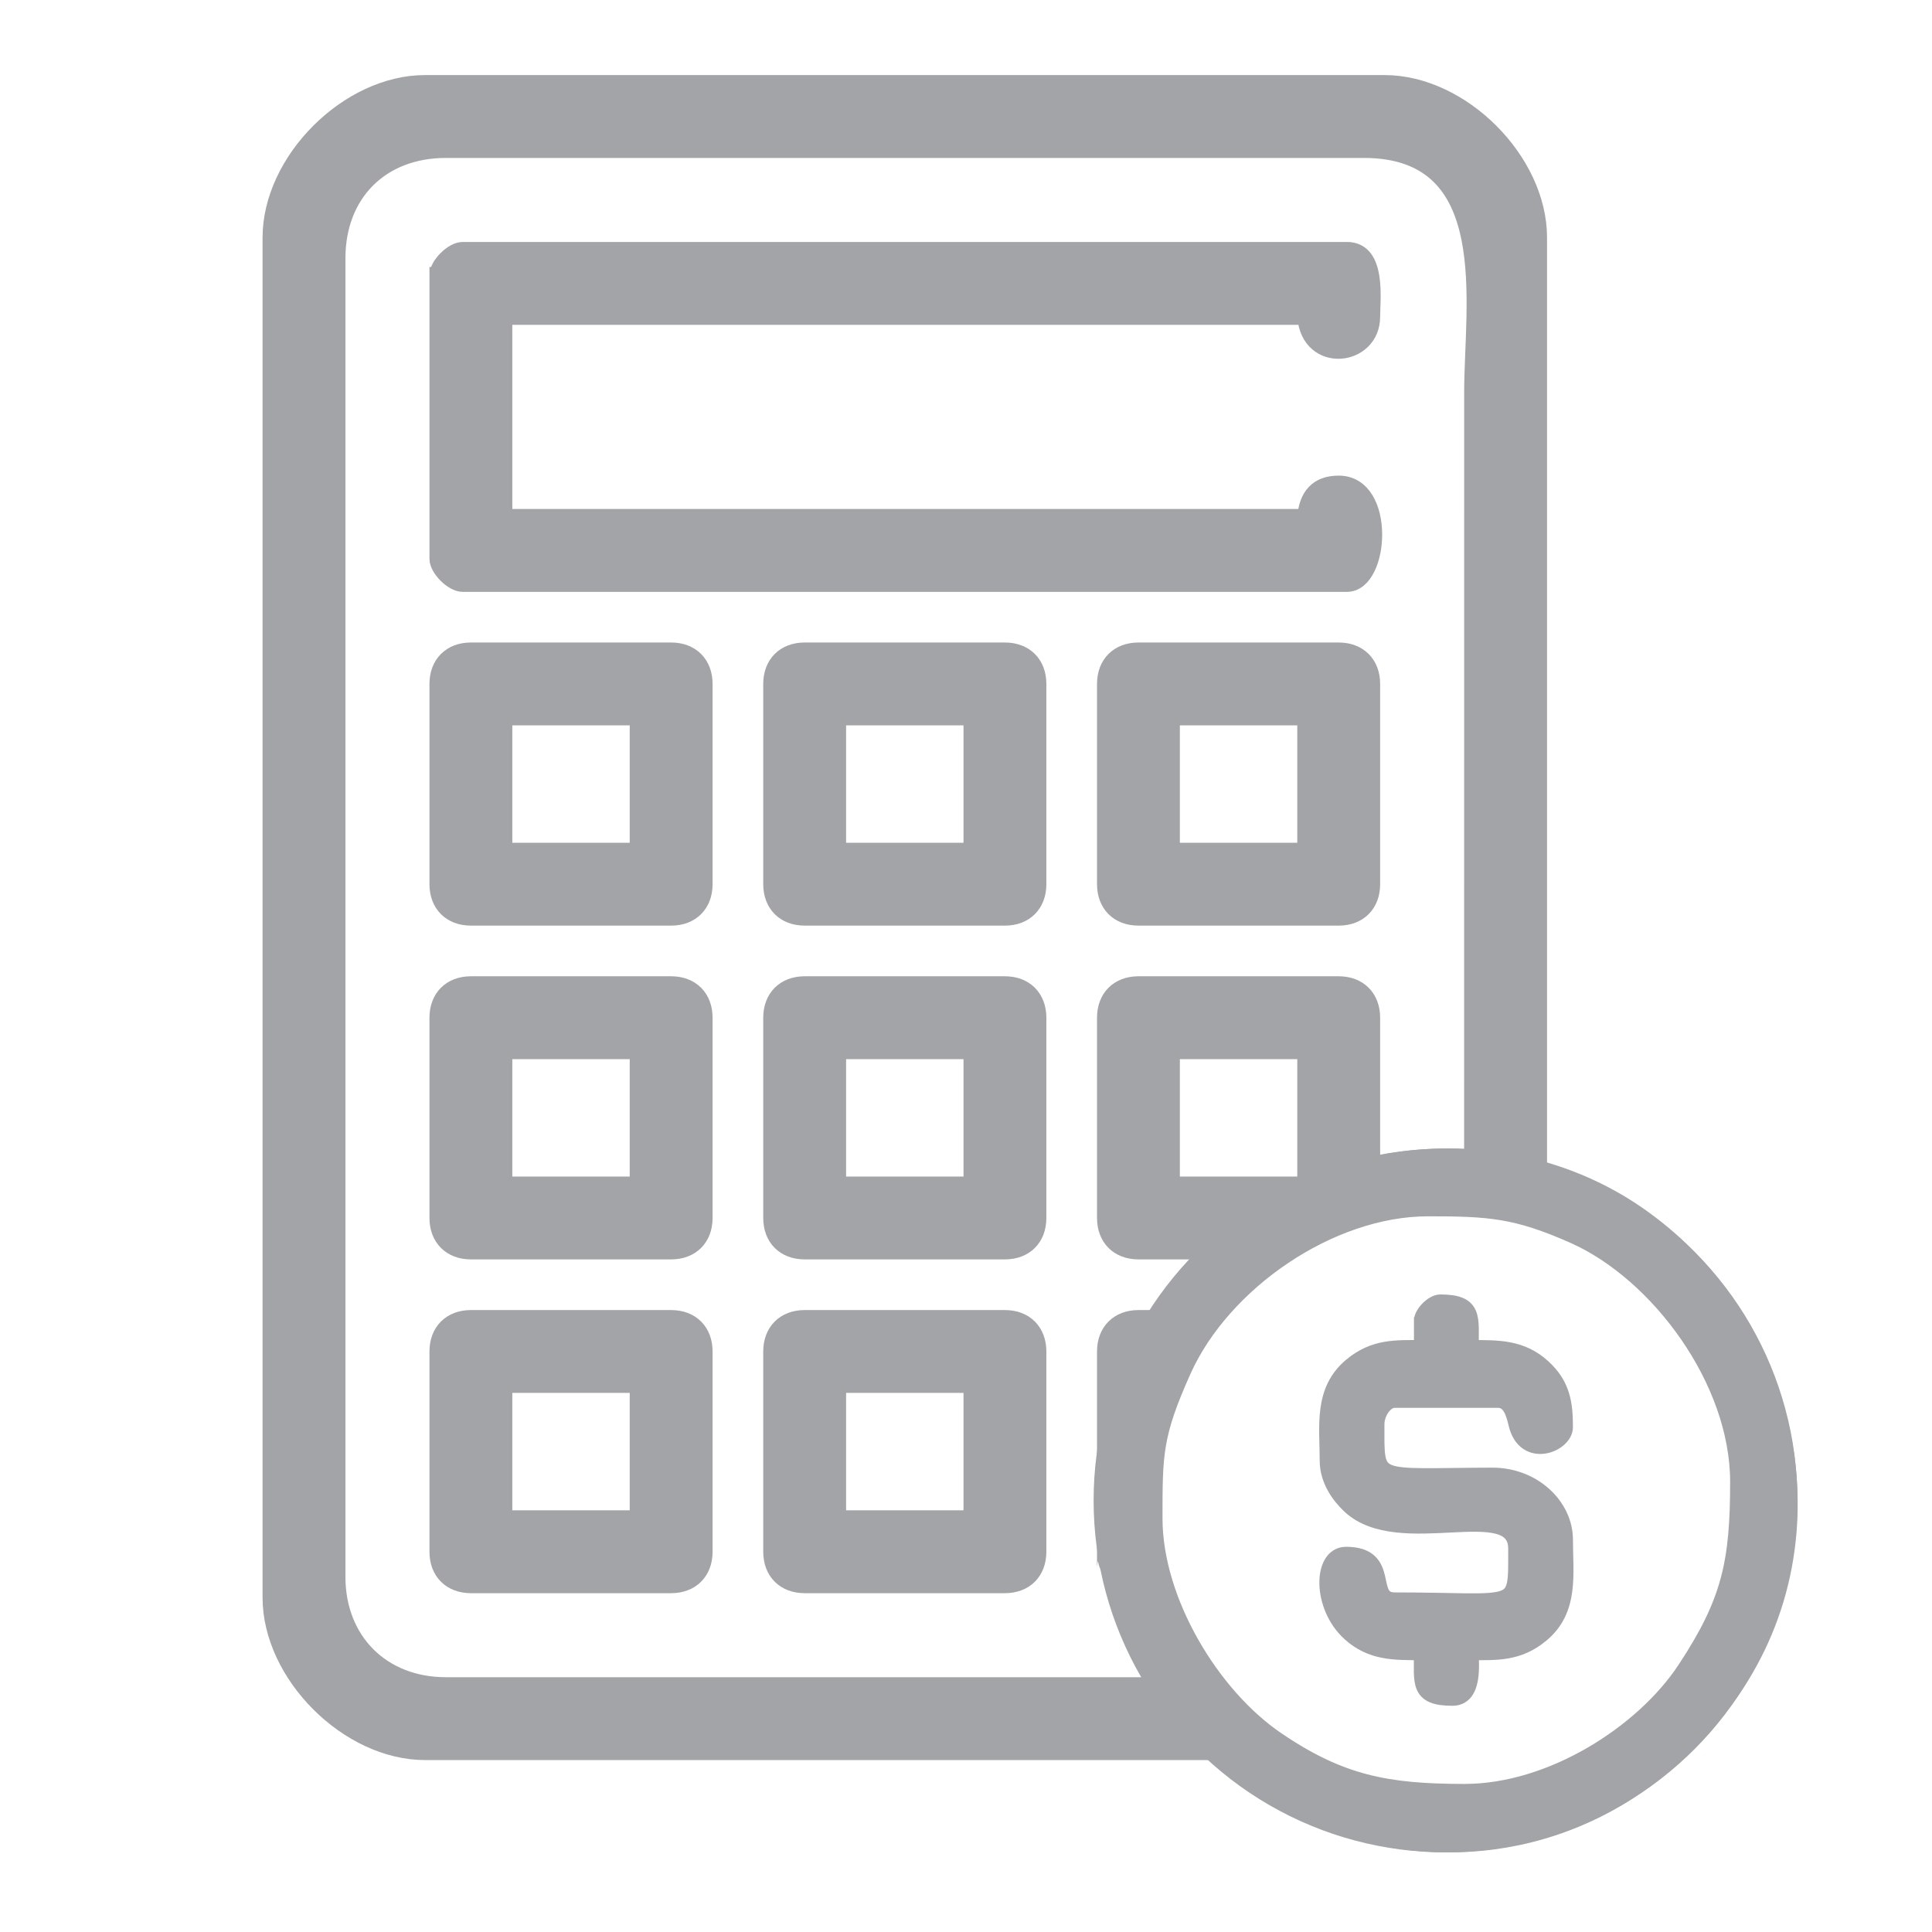
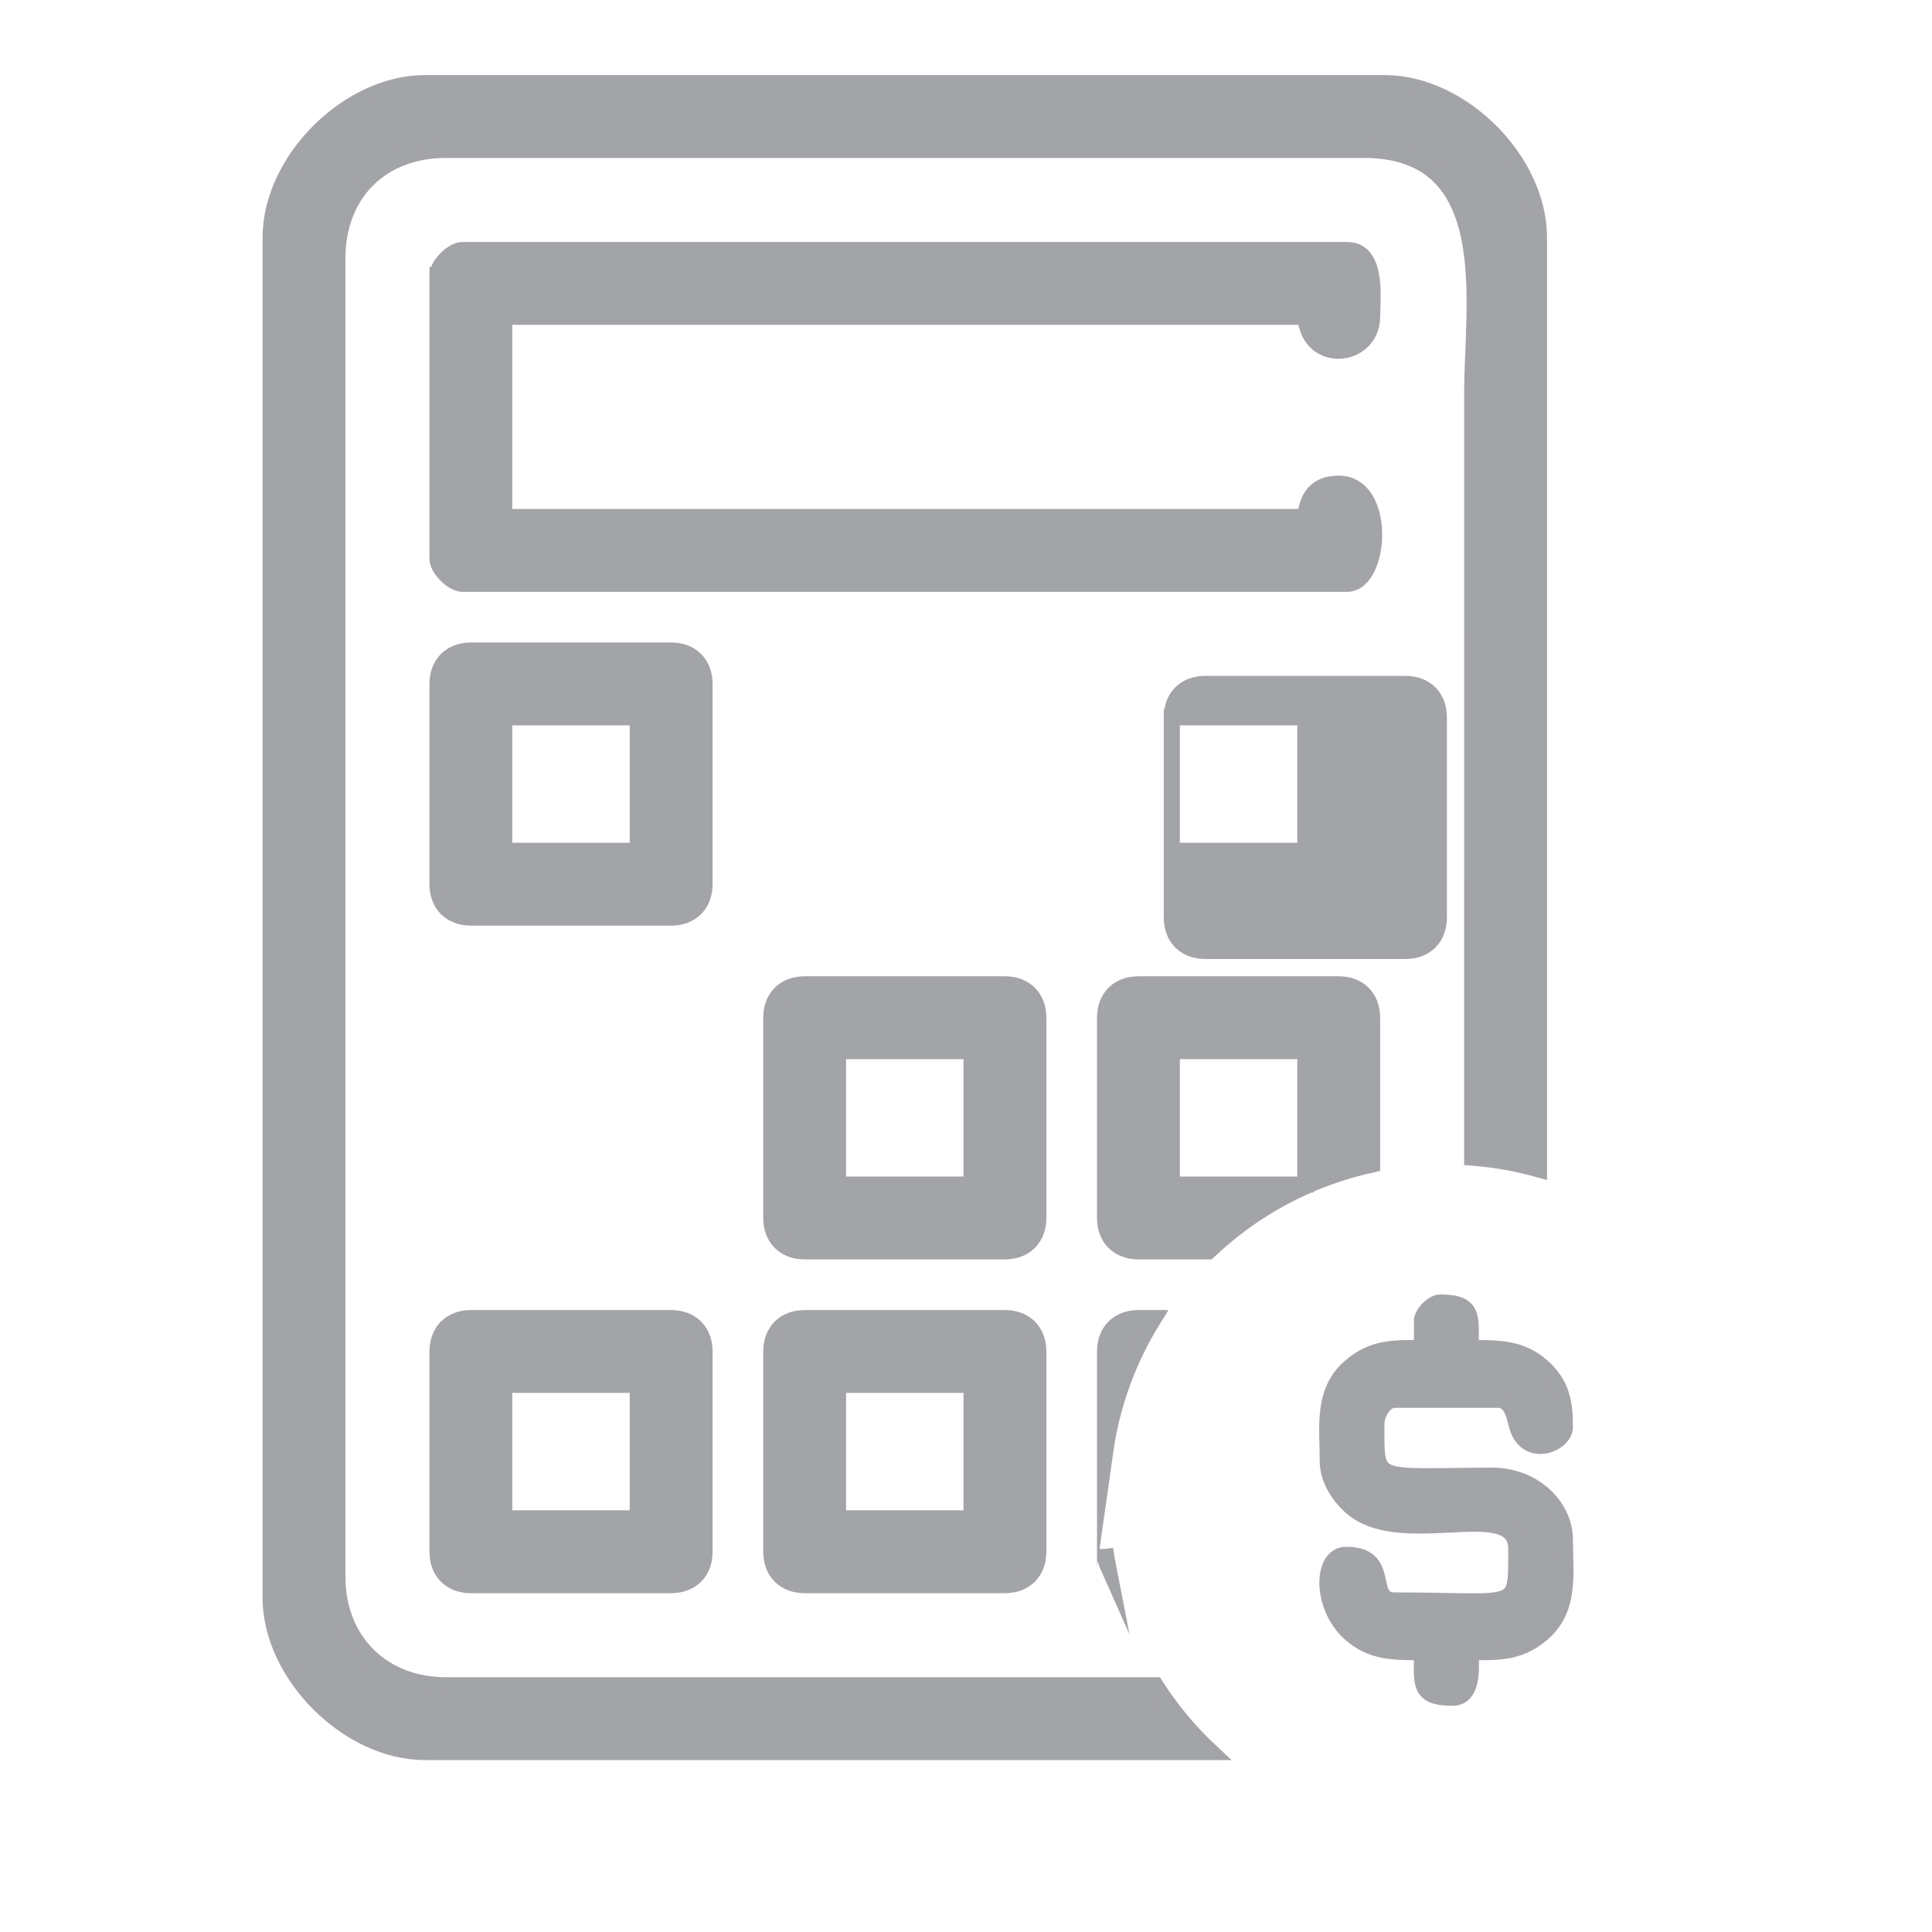
<svg xmlns="http://www.w3.org/2000/svg" xml:space="preserve" width="24mm" height="24mm" version="1.1" style="shape-rendering:geometricPrecision; text-rendering:geometricPrecision; image-rendering:optimizeQuality; fill-rule:evenodd; clip-rule:evenodd" viewBox="0 0 2400 2400">
  <defs>
    <style type="text/css"> .str0 {stroke:#A3A4A8;stroke-width:20;stroke-miterlimit:22.926} .fil1 {fill:none} .fil0 {fill:#A3A4A8} </style>
  </defs>
  <g id="Слой_x0020_1">
    <g id="_2642314156400">
      <g>
        <path class="fil0 str0" d="M336.17 295.03l0 1689.62c0,95.62 96.16,191.77 191.77,191.77l976.56 0c-26.36,-24.57 -49.63,-52.42 -69.11,-82.93l-881.54 0c-79.27,0 -134.75,-55.47 -134.75,-134.75l0 -1637.8c0,-80.43 54.32,-134.75 134.75,-134.75l1140.25 0c169.99,0 134.75,191.91 134.75,300.61l-0.07 951.23c28.54,2.19 56.3,7.18 83,14.71l0 -1157.71c0,-95.62 -96.17,-191.77 -191.78,-191.77l-1192.06 0c-95.61,0 -191.77,96.15 -191.77,191.77z" />
        <path class="fil0 str0" d="M543.49 341.67l0 352.44c0,12.49 18.62,31.1 31.1,31.1l1098.77 0c42.5,0 50.61,-124.38 -10.37,-124.38 -27.12,0 -39.33,15.95 -41.46,41.46l-995.11 0 0 -248.78 995.11 0c5.05,60.68 82.93,51.68 82.93,0 0,-21.64 7.89,-82.93 -31.1,-82.93l-1098.77 0c-12.48,0 -31.1,18.62 -31.1,31.09z" />
        <path class="fil0 str0" d="M626.42 1720.33l165.84 0 0 165.84 -165.84 0 0 -165.84zm-82.93 -41.47l0 248.79c0,25.07 16.39,41.46 41.47,41.46l248.78 0c25.07,0 41.46,-16.39 41.46,-41.46l0 -248.79c0,-25.07 -16.39,-41.46 -41.46,-41.46l-248.78 0c-25.08,0 -41.47,16.39 -41.47,41.46z" />
        <path class="fil0 str0" d="M1041.05 1720.33l165.85 0 0 165.84 -165.85 0 0 -165.84zm-82.93 -41.47l0 248.79c0,25.07 16.39,41.46 41.46,41.46l248.79 0c25.07,0 41.46,-16.39 41.46,-41.46l0 -248.79c0,-25.07 -16.39,-41.46 -41.46,-41.46l-248.79 0c-25.07,0 -41.46,16.39 -41.46,41.46z" />
        <path class="fil0 str0" d="M1372.75 1678.86l0 124.89c8.52,-60.44 29.69,-116.8 60.74,-166.35l-19.28 0c-25.07,0 -41.46,16.39 -41.46,41.46zm0 245.24l0 3.55c0,7.14 1.34,13.6 3.83,19.15 -1.47,-7.5 -2.75,-15.06 -3.83,-22.7z" />
        <path class="fil0 str0" d="M626.42 891.06l165.84 0 0 165.86 -165.84 0 0 -165.86zm-82.93 -41.46l0 248.78c0,25.07 16.39,41.46 41.47,41.46l248.78 0c25.07,0 41.46,-16.39 41.46,-41.46l0 -248.78c0,-25.07 -16.39,-41.46 -41.46,-41.46l-248.78 0c-25.08,0 -41.47,16.39 -41.47,41.46z" />
-         <path class="fil0 str0" d="M1041.05 891.06l165.85 0 0 165.86 -165.85 0 0 -165.86zm-82.93 -41.46l0 248.78c0,25.07 16.39,41.46 41.46,41.46l248.79 0c25.07,0 41.46,-16.39 41.46,-41.46l0 -248.78c0,-25.07 -16.39,-41.46 -41.46,-41.46l-248.79 0c-25.07,0 -41.46,16.39 -41.46,41.46z" />
-         <path class="fil0 str0" d="M1455.67 891.06l165.86 0 0 165.86 -165.86 0 0 -165.86zm-82.92 -41.46l0 248.78c0,25.07 16.39,41.46 41.46,41.46l248.78 0c25.08,0 41.47,-16.39 41.47,-41.46l0 -248.78c0,-25.07 -16.39,-41.46 -41.47,-41.46l-248.78 0c-25.07,0 -41.46,16.39 -41.46,41.46z" />
+         <path class="fil0 str0" d="M1455.67 891.06l165.86 0 0 165.86 -165.86 0 0 -165.86zl0 248.78c0,25.07 16.39,41.46 41.46,41.46l248.78 0c25.08,0 41.47,-16.39 41.47,-41.46l0 -248.78c0,-25.07 -16.39,-41.46 -41.47,-41.46l-248.78 0c-25.07,0 -41.46,16.39 -41.46,41.46z" />
        <path class="fil0 str0" d="M1455.67 1305.7l165.86 0 0 165.85 -165.86 0 0 -165.85zm-82.92 -41.46l0 248.77c0,25.07 16.39,41.46 41.46,41.46l87.01 0c55.61,-52.93 125.47,-90.99 203.24,-107.91l0 -182.32c0,-25.08 -16.39,-41.48 -41.47,-41.48l-248.78 0c-25.07,0 -41.46,16.4 -41.46,41.48z" />
-         <path class="fil0 str0" d="M626.42 1305.7l165.84 0 0 165.85 -165.84 0 0 -165.85zm-82.93 -41.46l0 248.77c0,25.07 16.39,41.46 41.47,41.46l248.78 0c25.07,0 41.46,-16.39 41.46,-41.46l0 -248.77c0,-25.08 -16.39,-41.48 -41.46,-41.48l-248.78 0c-25.08,0 -41.47,16.4 -41.47,41.48z" />
        <path class="fil0 str0" d="M1041.05 1305.7l165.85 0 0 165.85 -165.85 0 0 -165.85zm-82.93 -41.46l0 248.77c0,25.07 16.39,41.46 41.46,41.46l248.79 0c25.07,0 41.46,-16.39 41.46,-41.46l0 -248.77c0,-25.08 -16.39,-41.48 -41.46,-41.48l-248.79 0c-25.07,0 -41.46,16.4 -41.46,41.48z" />
      </g>
-       <path class="fil0 str0" d="M1434.11 1886.16c0,-80.07 -0.14,-103.79 35.56,-183.49 49.02,-109.4 182.37,-201.73 304.34,-201.73 75.63,0 109.67,2.15 181.27,34 104.11,46.33 203.95,179.3 203.95,305.9 0,100.33 -10.52,149 -65.68,232.68 -52.26,79.27 -166.09,152.54 -274.22,152.54 -96.66,0 -154.38,-11.06 -233.47,-64.88 -80.81,-54.98 -151.75,-172.45 -151.75,-275.02zm-64.2 -30.21c0,389.52 459.73,576.96 726.07,310.63 18.85,-18.85 30.99,-33.16 47.12,-54.85 142.47,-191.54 86.37,-462.67 -101.95,-598.45 -163.44,-117.84 -398.84,-97.98 -543.78,47.14 -18.53,18.56 -34.2,34.61 -48.96,56.79 -45.82,68.88 -78.5,145.62 -78.5,238.74z" />
      <path class="fil0 str0" d="M1766.46 1640.68l0 33.99c-32.31,0 -59.16,-1.72 -87.61,21.91 -37.21,30.91 -29.47,75.28 -29.47,117.82 0,23.97 14.3,43.64 27.24,55.85 61.37,57.94 206.92,-13.28 206.92,53.68 0,79.61 5.12,64.2 -151.07,64.2 -35.66,0 -2.04,-56.65 -60.43,-56.65 -30.88,0 -32.21,63.59 4.76,97.21 26.69,24.27 55.27,23.64 89.66,23.64 0,38.4 -5.21,56.66 37.77,56.66 27.91,0 22.66,-42.78 22.66,-56.66 32.31,0 59.15,1.72 87.61,-21.91 37.21,-30.9 29.46,-75.28 29.46,-117.82 0,-41.59 -38.98,-79.61 -90.49,-79.45 -149.84,0.45 -143.66,10.57 -143.66,-64.06 0,-13.81 10.42,-30.22 22.66,-30.22l128.41 0c15.12,0 19.74,16.34 22.95,29.93 10.67,45.24 60.13,25.53 60.13,4.06 0,-29.73 -3.42,-52.73 -27.41,-74.55 -26.69,-24.26 -55.27,-23.64 -89.66,-23.64 0,-38.39 5.21,-56.65 -37.77,-56.65 -9.09,0 -22.66,13.57 -22.66,22.66z" />
-       <circle class="fil1 str0" cx="1795.68" cy="1863.93" r="427.16" />
    </g>
  </g>
</svg>